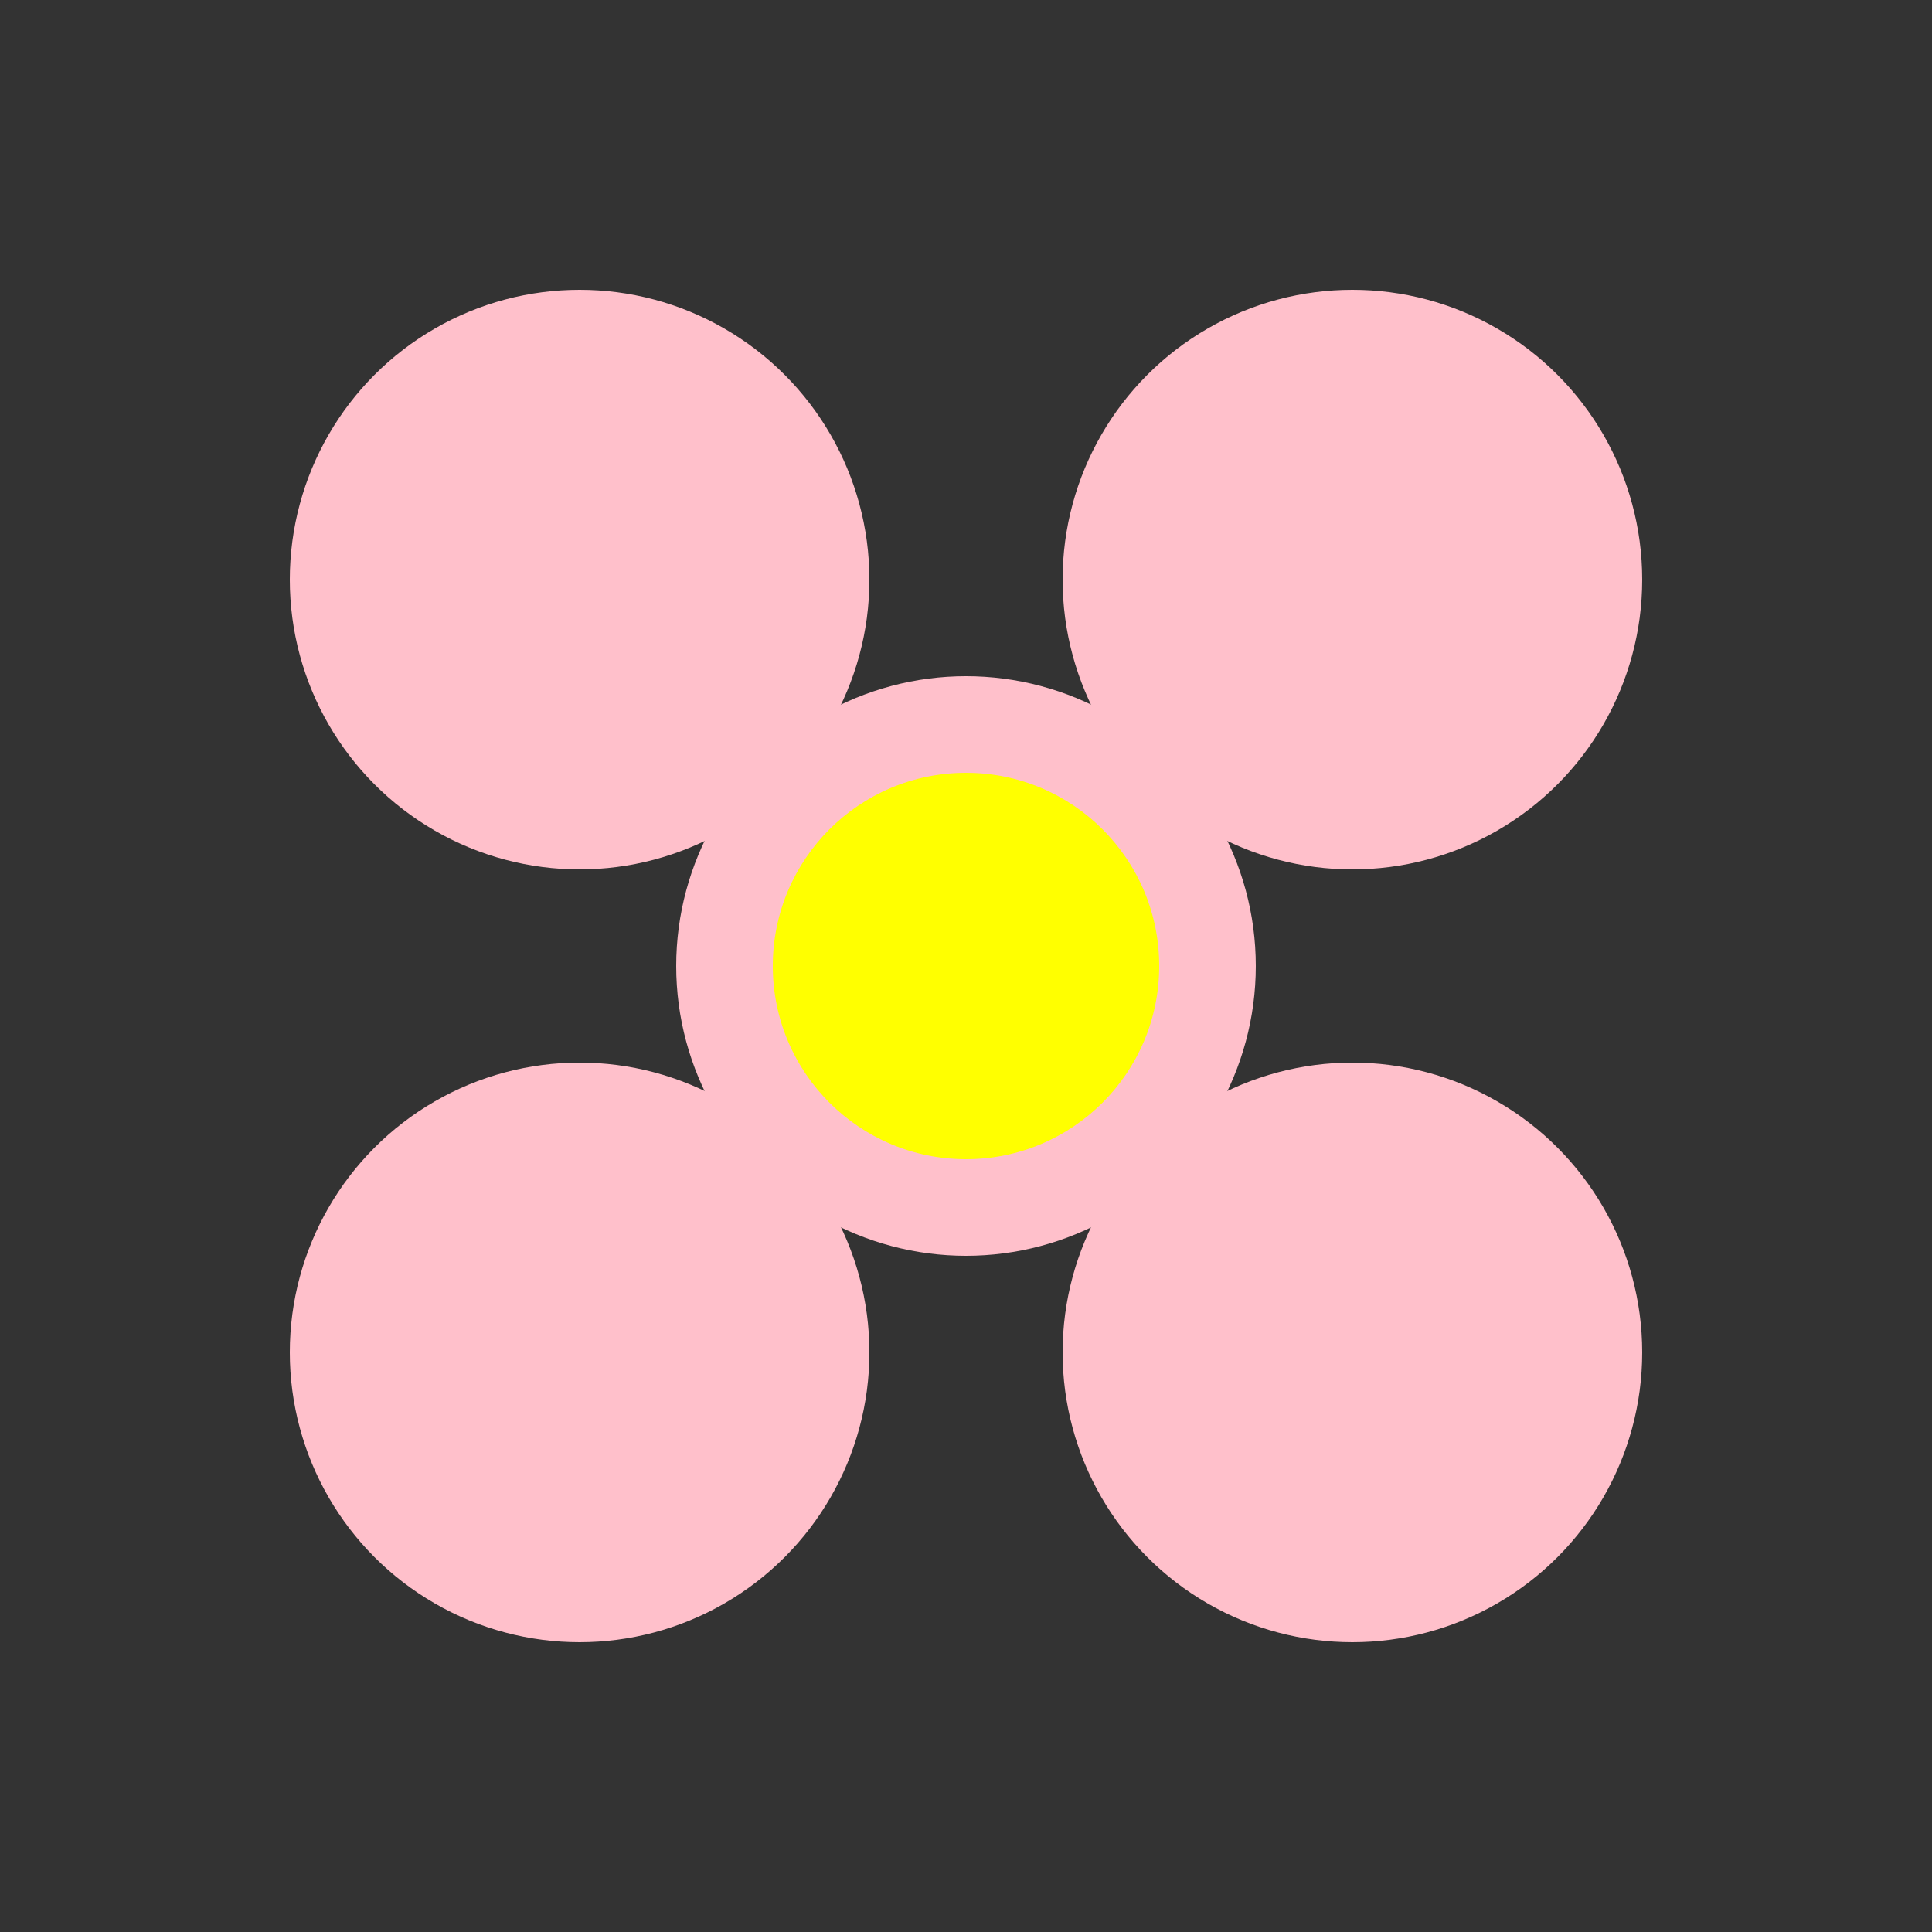
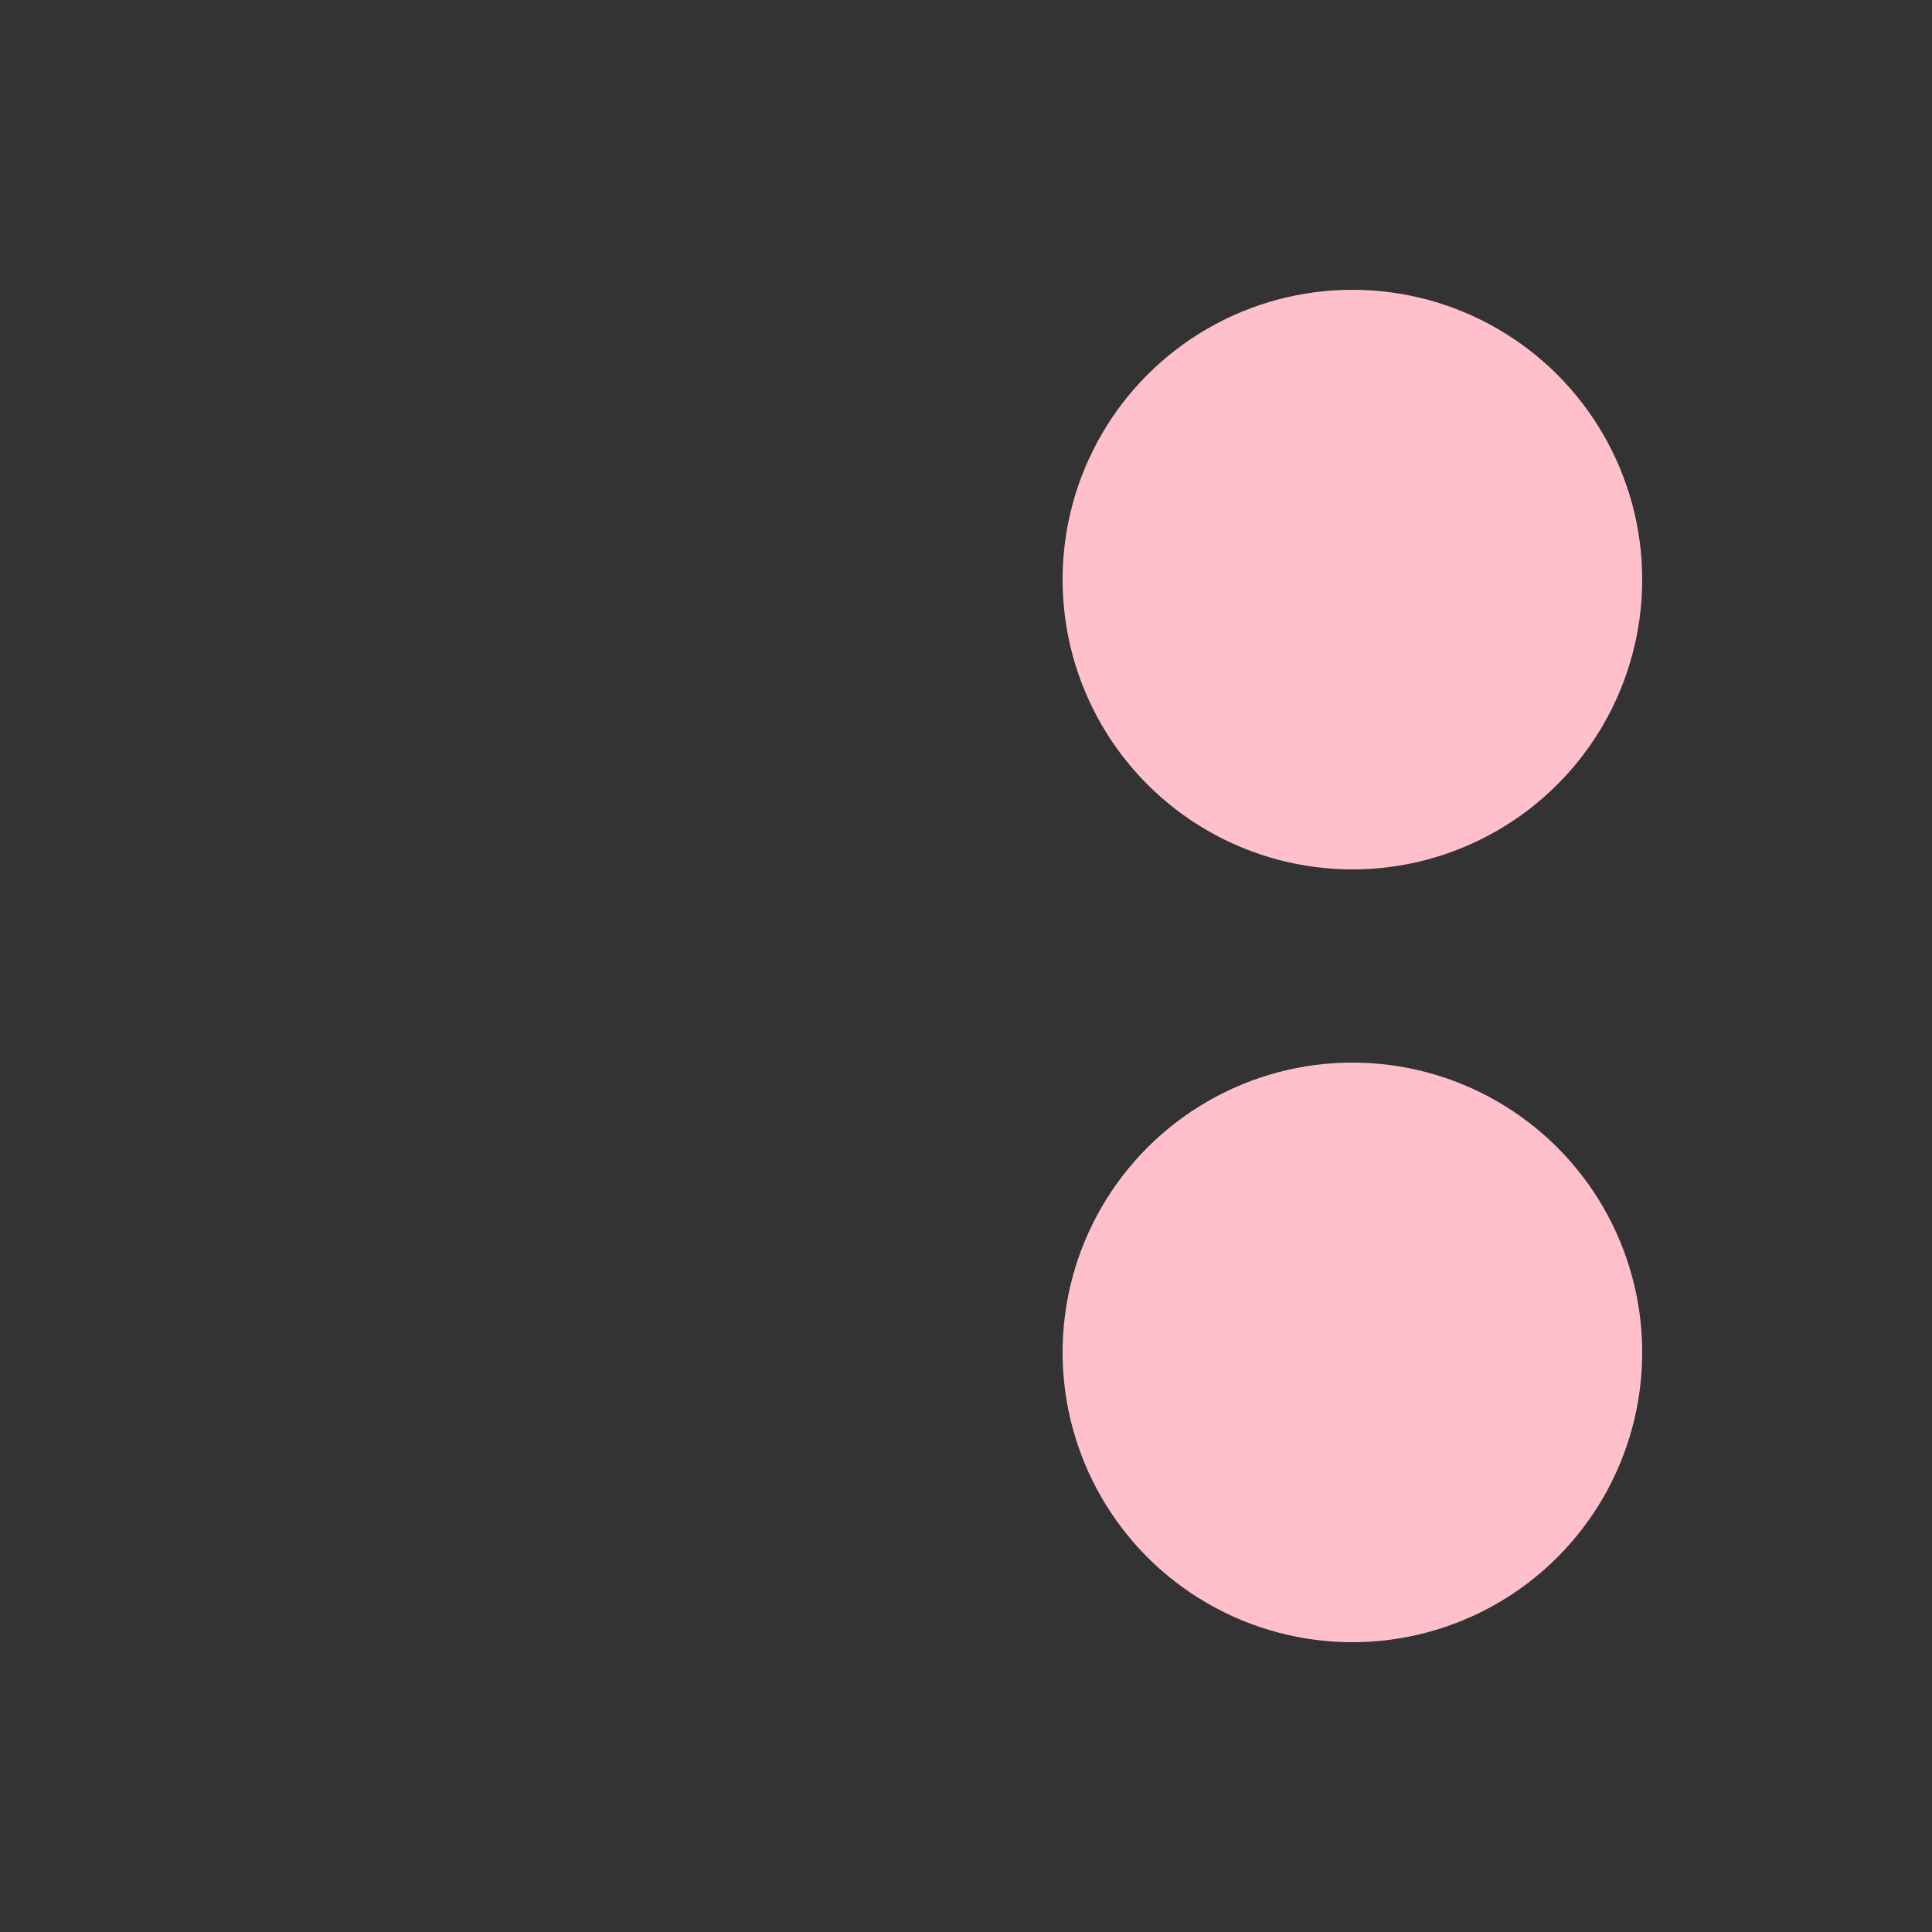
<svg xmlns="http://www.w3.org/2000/svg" viewBox="0 0 100 100" width="100" height="100">
  <rect x="0" y="0" width="100" height="100" fill="#333333" stroke="none" />
-   <circle cx="50" cy="50" r="15" fill="pink" />
-   <circle cx="30" cy="30" r="15" fill="pink" />
  <circle cx="70" cy="30" r="15" fill="pink" />
-   <circle cx="30" cy="70" r="15" fill="pink" />
  <circle cx="70" cy="70" r="15" fill="pink" />
-   <circle cx="50" cy="50" r="10" fill="yellow" />
</svg>